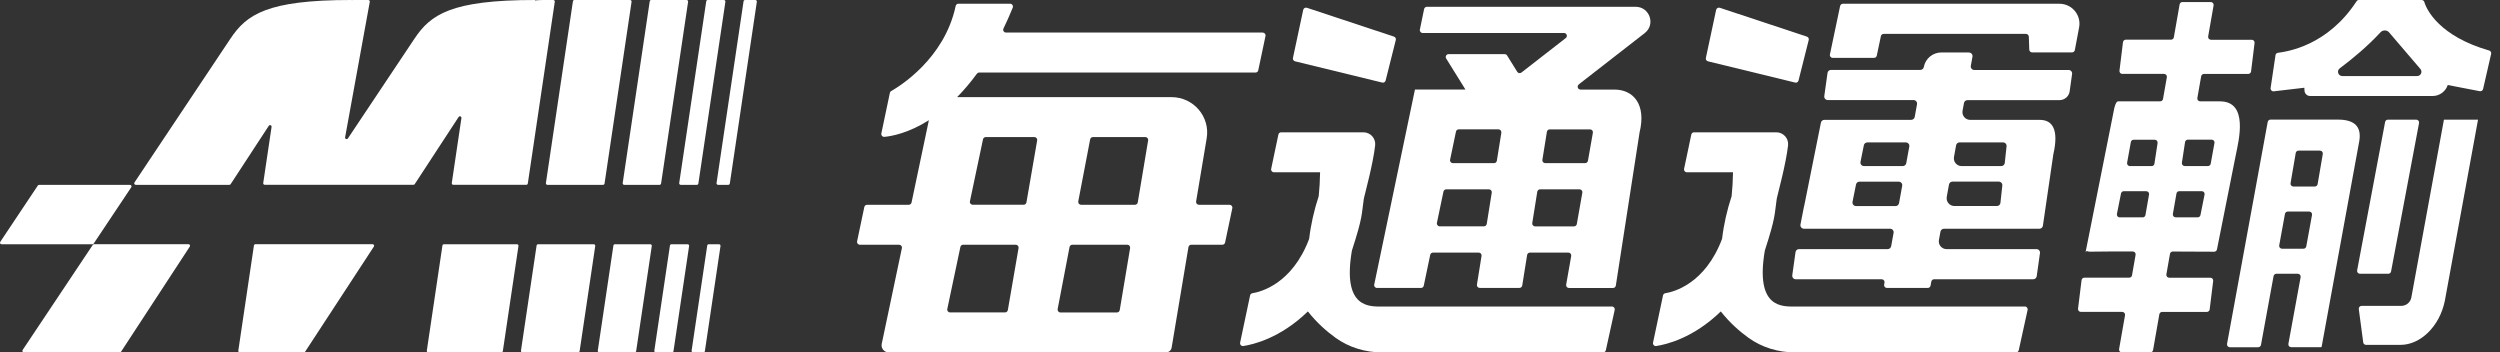
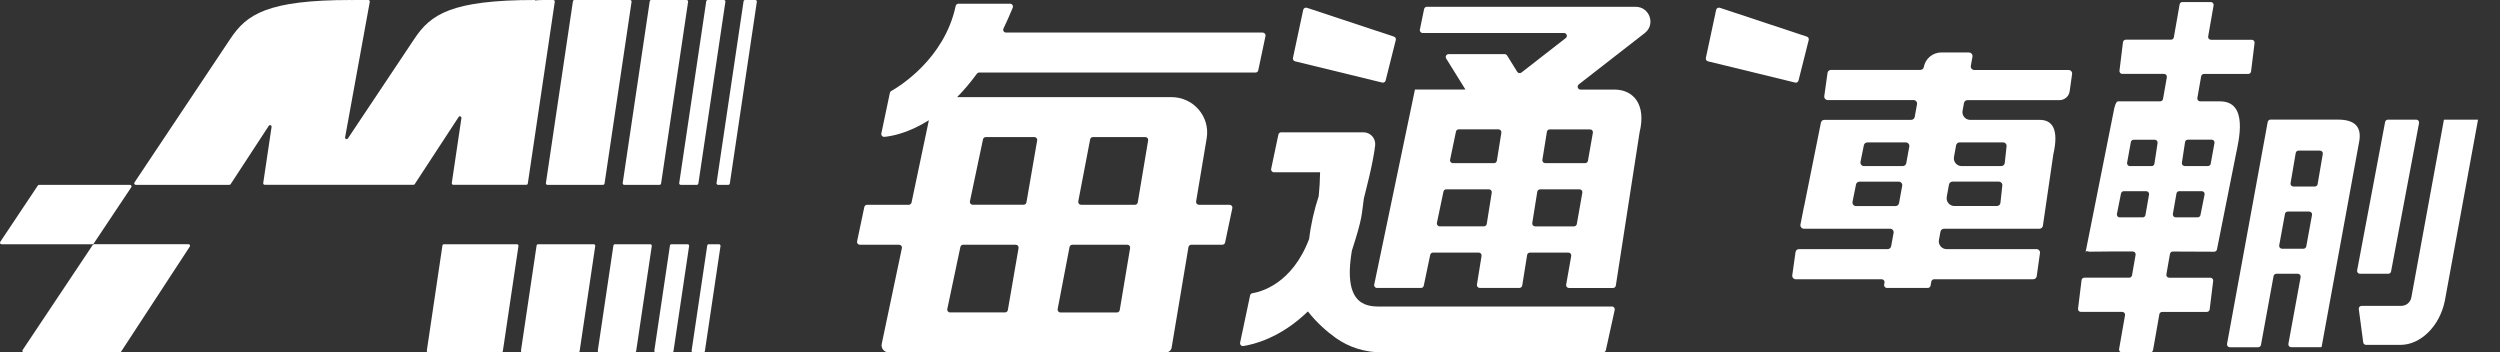
<svg xmlns="http://www.w3.org/2000/svg" width="227" height="32" viewBox="0 0 227 32" fill="none">
  <rect x="0" y="0" width="227" height="32" fill="#333333" stroke="none" />
  <path d="M2.171 31.998H10.877C10.924 31.998 10.968 31.973 10.993 31.934L17.233 22.39C17.295 22.297 17.228 22.174 17.118 22.174H8.539C8.492 22.174 8.448 22.196 8.424 22.236L2.055 31.779C1.994 31.872 2.06 31.995 2.171 31.995V31.998Z" fill="white" />
  <path d="M3.437 16.844L0.023 21.961C-0.038 22.054 0.028 22.177 0.139 22.177H8.392C8.438 22.177 8.482 22.155 8.507 22.116L11.92 17.001C11.982 16.908 11.915 16.785 11.805 16.785H3.552C3.506 16.785 3.461 16.808 3.437 16.847V16.844Z" fill="white" />
-   <path d="M23.056 22.295L21.638 31.838C21.625 31.922 21.689 31.998 21.775 31.998H27.591C27.638 31.998 27.682 31.973 27.706 31.934L33.947 22.39C34.008 22.297 33.942 22.174 33.831 22.174H23.194C23.125 22.174 23.066 22.226 23.056 22.292V22.295Z" fill="white" />
  <path d="M38.892 31.998H45.52C45.589 31.998 45.648 31.946 45.658 31.88L47.076 22.336C47.088 22.253 47.025 22.177 46.939 22.177H40.31C40.242 22.177 40.183 22.228 40.173 22.294L38.755 31.838C38.742 31.922 38.806 31.998 38.892 31.998Z" fill="white" />
  <path d="M49.319 0C49.062 0 48.809 0.017 48.558 0.044L48.588 0C40.949 0 39.098 1.318 37.633 3.512L31.589 12.569C31.506 12.694 31.309 12.616 31.336 12.466L33.577 0.164C33.592 0.079 33.528 0 33.439 0H32.203C32.092 0 31.982 0.002 31.871 0.007L31.876 0C24.237 0 22.387 1.318 20.922 3.512L12.21 16.567C12.149 16.66 12.215 16.783 12.325 16.783H20.828C20.875 16.783 20.919 16.758 20.944 16.719L24.404 11.426C24.485 11.301 24.679 11.374 24.659 11.521L23.901 16.621C23.889 16.704 23.952 16.78 24.038 16.78H37.542C37.589 16.78 37.633 16.756 37.658 16.717L41.643 10.623C41.724 10.498 41.918 10.572 41.898 10.719L41.022 16.621C41.01 16.704 41.074 16.78 41.16 16.78H47.788C47.857 16.78 47.916 16.729 47.925 16.663L50.374 0.16C50.387 0.076 50.323 0 50.237 0H49.322H49.319Z" fill="white" />
  <path d="M57.209 0H52.159C52.09 0 52.031 0.052 52.022 0.118L49.568 16.623C49.555 16.707 49.619 16.783 49.705 16.783H54.755C54.824 16.783 54.883 16.731 54.893 16.665L57.347 0.16C57.359 0.076 57.295 0 57.209 0Z" fill="white" />
  <path d="M47.442 31.998H52.492C52.561 31.998 52.62 31.946 52.63 31.88L54.048 22.336C54.06 22.253 53.996 22.177 53.911 22.177H48.86C48.792 22.177 48.733 22.228 48.723 22.294L47.304 31.838C47.292 31.922 47.356 31.998 47.442 31.998Z" fill="white" />
  <path d="M54.416 31.998H57.626C57.695 31.998 57.753 31.946 57.763 31.88L59.182 22.336C59.194 22.253 59.13 22.177 59.044 22.177H55.834C55.766 22.177 55.707 22.228 55.697 22.294L54.279 31.838C54.266 31.922 54.33 31.998 54.416 31.998Z" fill="white" />
  <path d="M62.342 0H59.133C59.064 0 59.005 0.052 58.995 0.118L56.541 16.623C56.529 16.707 56.593 16.783 56.678 16.783H59.888C59.957 16.783 60.016 16.731 60.026 16.665L62.48 0.16C62.492 0.076 62.428 0 62.342 0Z" fill="white" />
  <path d="M59.55 31.998H61.015C61.084 31.998 61.143 31.946 61.153 31.88L62.571 22.336C62.583 22.253 62.52 22.177 62.434 22.177H60.969C60.9 22.177 60.841 22.228 60.831 22.294L59.413 31.838C59.401 31.922 59.464 31.998 59.55 31.998Z" fill="white" />
  <path d="M65.728 0H64.263C64.195 0 64.136 0.052 64.126 0.118L61.672 16.623C61.66 16.707 61.724 16.783 61.809 16.783H63.275C63.343 16.783 63.402 16.731 63.412 16.665L65.866 0.16C65.878 0.076 65.814 0 65.728 0Z" fill="white" />
  <path d="M62.936 31.998H63.866C63.935 31.998 63.993 31.946 64.003 31.88L65.422 22.336C65.434 22.253 65.37 22.177 65.284 22.177H64.354C64.285 22.177 64.227 22.228 64.217 22.294L62.798 31.838C62.786 31.922 62.85 31.998 62.936 31.998Z" fill="white" />
  <path d="M68.583 0H67.653C67.585 0 67.526 0.052 67.516 0.118L65.062 16.623C65.05 16.707 65.114 16.783 65.199 16.783H66.129C66.198 16.783 66.257 16.731 66.267 16.665L68.721 0.16C68.733 0.076 68.669 0 68.583 0Z" fill="white" />
  <path d="M143.354 7.661L149.342 3.005C150.349 2.222 149.791 0.616 148.511 0.616H129.562C129.439 0.616 129.334 0.704 129.309 0.822L128.924 2.685C128.892 2.845 129.015 2.995 129.176 2.995H142.011C142.257 2.995 142.365 3.305 142.173 3.454L138.144 6.588C138.022 6.682 137.846 6.651 137.766 6.522L136.844 5.039C136.798 4.962 136.714 4.917 136.623 4.917H131.532C131.329 4.917 131.206 5.136 131.311 5.31L133.061 8.127H128.478L124.78 25.837C124.745 25.997 124.867 26.147 125.032 26.147H129.025C129.148 26.147 129.253 26.06 129.278 25.941L129.863 23.142C129.888 23.023 129.993 22.936 130.116 22.936H134.27C134.428 22.936 134.551 23.079 134.526 23.232L134.105 25.847C134.081 26.004 134.204 26.143 134.361 26.143H137.962C138.088 26.143 138.197 26.053 138.218 25.927L138.663 23.152C138.684 23.027 138.793 22.936 138.919 22.936H142.411C142.572 22.936 142.695 23.079 142.667 23.239L142.208 25.847C142.18 26.004 142.302 26.15 142.464 26.15H146.46C146.587 26.15 146.695 26.06 146.716 25.938L148.872 12.031C149.504 9.464 148.294 8.134 146.597 8.134H143.512C143.266 8.134 143.158 7.824 143.351 7.675L143.354 7.661ZM144.634 12.048L144.185 14.6C144.164 14.722 144.055 14.813 143.929 14.813H140.304C140.146 14.813 140.023 14.67 140.048 14.517L140.458 11.964C140.479 11.839 140.588 11.748 140.714 11.748H144.378C144.539 11.748 144.662 11.891 144.634 12.052V12.048ZM136.325 12.044L135.914 14.597C135.893 14.722 135.785 14.813 135.659 14.813H131.921C131.756 14.813 131.634 14.663 131.669 14.503L132.202 11.95C132.226 11.832 132.331 11.745 132.454 11.745H136.065C136.223 11.745 136.346 11.888 136.321 12.041L136.325 12.044ZM130.47 20.245L131.066 17.396C131.09 17.278 131.195 17.191 131.318 17.191H135.196C135.354 17.191 135.476 17.334 135.452 17.487L134.996 20.335C134.975 20.461 134.866 20.551 134.74 20.551H130.726C130.561 20.551 130.438 20.401 130.473 20.241L130.47 20.245ZM139.129 20.255L139.585 17.407C139.606 17.282 139.715 17.191 139.841 17.191H143.421C143.582 17.191 143.705 17.334 143.677 17.494L143.175 20.342C143.154 20.464 143.046 20.555 142.919 20.555H139.385C139.228 20.555 139.105 20.412 139.129 20.259V20.255Z" fill="white" />
  <path d="M125.505 7.497L117.592 5.568C117.456 5.533 117.371 5.401 117.399 5.265L118.332 0.898C118.364 0.749 118.521 0.658 118.669 0.707L126.571 3.325C126.701 3.367 126.774 3.503 126.739 3.632L125.814 7.312C125.779 7.448 125.638 7.535 125.502 7.5L125.505 7.497Z" fill="white" />
  <path d="M216.825 10.864H219.395C219.556 10.864 219.679 11.01 219.651 11.167L217.109 24.649C217.084 24.771 216.979 24.858 216.853 24.858H214.283C214.122 24.858 213.999 24.712 214.027 24.555L216.569 11.073C216.593 10.951 216.699 10.864 216.825 10.864Z" fill="white" />
  <path d="M114.658 2.956H91.347C91.157 2.956 91.031 2.761 91.115 2.591C91.403 1.995 91.683 1.368 91.957 0.696C92.027 0.526 91.901 0.338 91.715 0.338H87.024C86.901 0.338 86.799 0.425 86.775 0.543C85.748 5.369 81.618 7.873 80.924 8.263C80.857 8.298 80.815 8.36 80.801 8.433L80.026 12.117C79.991 12.288 80.128 12.441 80.299 12.427C80.951 12.368 82.48 12.093 84.342 10.916L82.768 18.389C82.743 18.507 82.638 18.594 82.515 18.594H78.732C78.609 18.594 78.504 18.681 78.48 18.799L77.824 21.912C77.789 22.073 77.912 22.222 78.077 22.222H81.639C81.803 22.222 81.926 22.372 81.891 22.532L80.061 31.223C79.977 31.624 80.285 31.996 80.696 31.996H105.872C106.124 31.996 106.342 31.815 106.384 31.568L107.912 22.438C107.933 22.313 108.042 22.222 108.168 22.222H110.987C111.11 22.222 111.215 22.139 111.239 22.017L111.895 18.904C111.93 18.744 111.807 18.594 111.643 18.594H108.862C108.701 18.594 108.582 18.451 108.606 18.294L109.567 12.56C109.897 10.603 108.375 8.82 106.377 8.82H86.905C87.497 8.214 88.1 7.518 88.7 6.696C88.749 6.63 88.826 6.588 88.906 6.588H113.999C114.121 6.588 114.227 6.504 114.251 6.382L114.907 3.27C114.942 3.109 114.819 2.96 114.654 2.96L114.658 2.956ZM98.986 12.654C99.011 12.532 99.116 12.445 99.242 12.445H103.996C104.157 12.445 104.277 12.588 104.252 12.744L103.309 18.378C103.288 18.503 103.179 18.594 103.053 18.594H98.162C98.001 18.594 97.878 18.448 97.906 18.288L98.986 12.654ZM97.114 22.431C97.138 22.309 97.244 22.222 97.37 22.222H102.359C102.52 22.222 102.639 22.365 102.615 22.522L101.672 28.156C101.651 28.281 101.542 28.372 101.416 28.372H96.29C96.129 28.372 96.006 28.225 96.034 28.065L97.114 22.431ZM89.257 12.65C89.282 12.532 89.387 12.445 89.51 12.445H93.92C94.081 12.445 94.204 12.588 94.176 12.744L93.201 18.378C93.18 18.5 93.072 18.59 92.945 18.59H88.321C88.156 18.59 88.034 18.441 88.069 18.281L89.257 12.647V12.65ZM87.451 22.222H92.23C92.391 22.222 92.514 22.365 92.486 22.522L91.511 28.156C91.49 28.278 91.382 28.368 91.255 28.368H86.266C86.102 28.368 85.979 28.218 86.014 28.058L87.203 22.424C87.227 22.306 87.332 22.219 87.455 22.219L87.451 22.222Z" fill="white" />
  <path d="M221.909 10.864L218.95 27.01C218.869 27.453 218.484 27.773 218.031 27.773H214.434C214.276 27.773 214.157 27.909 214.178 28.065L214.581 31.091C214.599 31.22 214.708 31.314 214.837 31.314H217.972C219.732 31.314 221.509 29.691 221.993 27.303L225.005 10.867H221.909V10.864Z" fill="white" />
  <path d="M205.907 11.076L202.215 31.227C202.187 31.384 202.31 31.53 202.471 31.53H205.041C205.167 31.53 205.273 31.439 205.297 31.317L206.44 25.071C206.461 24.949 206.57 24.858 206.696 24.858H208.642C208.803 24.858 208.926 25.004 208.898 25.161L207.786 31.223C207.758 31.38 207.881 31.526 208.042 31.526H210.612C210.738 31.526 210.794 31.537 210.808 31.467L214.216 12.845C214.444 11.578 213.88 10.86 212.291 10.86H206.163C206.037 10.86 205.932 10.951 205.907 11.073V11.076ZM210.91 13.98L210.44 16.724C210.419 16.846 210.311 16.936 210.184 16.936H208.239C208.077 16.936 207.955 16.79 207.983 16.634L208.452 13.89C208.473 13.768 208.582 13.677 208.708 13.677H210.654C210.815 13.677 210.938 13.824 210.91 13.98ZM206.952 22.282L207.474 19.423C207.495 19.301 207.604 19.21 207.73 19.21H209.676C209.837 19.21 209.96 19.357 209.932 19.513L209.41 22.372C209.389 22.494 209.28 22.584 209.154 22.584H207.208C207.047 22.584 206.924 22.438 206.952 22.282Z" fill="white" />
  <path d="M204.396 6.491L204.715 3.9C204.733 3.747 204.613 3.611 204.459 3.611H200.757C200.596 3.611 200.473 3.468 200.501 3.308L200.995 0.488C201.023 0.331 200.901 0.185 200.739 0.185H198.166C198.04 0.185 197.931 0.275 197.91 0.397L197.384 3.392C197.363 3.513 197.254 3.604 197.128 3.604H193.023C192.893 3.604 192.781 3.701 192.767 3.83L192.448 6.421C192.43 6.574 192.549 6.71 192.704 6.71H196.494C196.655 6.71 196.778 6.853 196.75 7.013L196.402 8.987C196.381 9.109 196.273 9.2 196.147 9.2H192.35C192.227 9.2 192.118 9.287 191.985 9.785L189.366 22.922C189.443 22.703 189.566 22.853 189.731 22.853L191.529 22.835H193.657C193.819 22.835 193.941 22.978 193.913 23.138L193.587 25.001C193.566 25.123 193.457 25.213 193.331 25.213H189.261C189.131 25.213 189.019 25.311 189.005 25.44L188.686 28.03C188.668 28.184 188.788 28.32 188.942 28.32H192.697C192.858 28.32 192.981 28.462 192.953 28.622L192.413 31.697C192.385 31.854 192.507 32 192.669 32H195.242C195.368 32 195.477 31.91 195.498 31.788L196.069 28.535C196.09 28.413 196.199 28.323 196.325 28.323H200.382C200.511 28.323 200.624 28.226 200.638 28.097L200.957 25.506C200.974 25.353 200.855 25.217 200.701 25.217H196.963C196.802 25.217 196.679 25.074 196.707 24.914L197.034 23.051C197.055 22.929 197.163 22.839 197.289 22.839L201.044 22.856C201.167 22.856 201.276 22.769 201.3 22.651L203.025 14.005C203.267 12.793 204.193 9.203 201.577 9.203H199.775C199.614 9.203 199.491 9.06 199.519 8.9L199.866 6.926C199.887 6.804 199.996 6.713 200.122 6.713H204.14C204.27 6.713 204.382 6.616 204.396 6.487V6.491ZM194.548 19.736H192.469C192.304 19.736 192.185 19.587 192.216 19.43L192.588 17.567C192.613 17.445 192.718 17.361 192.84 17.361H194.877C195.039 17.361 195.161 17.504 195.133 17.664L194.807 19.527C194.786 19.649 194.678 19.74 194.551 19.74L194.548 19.736ZM195.365 15.081H193.394C193.23 15.081 193.11 14.931 193.142 14.774L193.482 12.894C193.507 12.772 193.612 12.689 193.734 12.689H195.652C195.813 12.689 195.936 12.831 195.908 12.992L195.621 14.872C195.6 14.994 195.491 15.084 195.365 15.084V15.081ZM197.296 19.433L197.623 17.57C197.644 17.448 197.752 17.358 197.878 17.358H199.922C200.087 17.358 200.206 17.508 200.175 17.664L199.803 19.527C199.779 19.649 199.674 19.733 199.551 19.733H197.552C197.391 19.733 197.268 19.59 197.296 19.43V19.433ZM201.072 12.992L200.732 14.872C200.708 14.994 200.603 15.077 200.48 15.077H198.373C198.212 15.077 198.089 14.934 198.117 14.774L198.404 12.894C198.425 12.772 198.534 12.682 198.66 12.682H200.823C200.988 12.682 201.107 12.831 201.076 12.988L201.072 12.992Z" fill="white" />
  <path d="M178.771 4.763H176.275C175.493 4.763 174.82 5.321 174.683 6.087C174.655 6.236 174.522 6.348 174.368 6.348H166.255C166.093 6.348 165.96 6.466 165.939 6.623L165.645 8.723C165.617 8.914 165.767 9.085 165.96 9.085H173.75C173.95 9.085 174.101 9.266 174.066 9.461L173.856 10.62C173.828 10.77 173.694 10.881 173.54 10.881H165.655C165.501 10.881 165.371 10.989 165.34 11.136L163.818 18.712H163.811L163.482 20.387C163.443 20.582 163.594 20.767 163.797 20.767H171.622C171.822 20.767 171.973 20.948 171.938 21.143L171.717 22.358C171.689 22.508 171.556 22.619 171.401 22.619H163.348C163.187 22.619 163.054 22.738 163.033 22.894L162.738 24.994C162.71 25.186 162.861 25.356 163.054 25.356H170.858C171.019 25.356 171.142 25.503 171.114 25.659L171.079 25.844C171.051 26 171.174 26.147 171.335 26.147H175.041C175.167 26.147 175.272 26.056 175.297 25.934L175.363 25.569C175.384 25.447 175.493 25.356 175.619 25.356H184.619C184.78 25.356 184.913 25.238 184.934 25.081L185.229 22.982C185.257 22.79 185.106 22.619 184.913 22.619H176.748C176.31 22.619 175.977 22.222 176.054 21.794L176.194 21.032C176.222 20.882 176.355 20.77 176.51 20.77H185.176C185.331 20.77 185.46 20.662 185.492 20.516L186.442 14.015C186.961 11.755 186.361 10.885 185.218 10.885H178.894C178.455 10.885 178.122 10.488 178.2 10.06L178.329 9.353C178.357 9.203 178.491 9.092 178.645 9.092H186.999C187.466 9.092 187.862 8.75 187.925 8.291L188.146 6.717C188.174 6.525 188.023 6.355 187.83 6.355H179.265C179.065 6.355 178.915 6.174 178.95 5.979L179.101 5.146C179.136 4.951 178.985 4.77 178.785 4.77L178.771 4.763ZM173.365 13.305L173.088 14.82C173.06 14.969 172.927 15.081 172.772 15.081H169.249C169.045 15.081 168.895 14.896 168.933 14.701L169.238 13.187C169.27 13.037 169.4 12.932 169.554 12.932H173.049C173.249 12.932 173.4 13.113 173.365 13.308V13.305ZM168.208 18.329L168.527 16.749C168.558 16.599 168.688 16.494 168.842 16.494H172.404C172.604 16.494 172.755 16.675 172.72 16.87L172.432 18.451C172.404 18.601 172.271 18.712 172.117 18.712H168.527C168.323 18.712 168.172 18.528 168.211 18.333L168.208 18.329ZM176.762 17.884L176.969 16.752C176.997 16.602 177.13 16.491 177.284 16.491H181.492C181.681 16.491 181.832 16.655 181.811 16.843L181.639 18.424C181.621 18.584 181.485 18.706 181.32 18.706H177.46C177.022 18.706 176.688 18.309 176.766 17.88L176.762 17.884ZM182.196 13.284L182.032 14.799C182.014 14.959 181.877 15.081 181.712 15.081H178.115C177.677 15.081 177.344 14.684 177.421 14.255L177.614 13.19C177.642 13.04 177.775 12.929 177.93 12.929H181.877C182.067 12.929 182.217 13.092 182.196 13.28V13.284Z" fill="white" />
-   <path d="M167.082 0.55L166.157 4.945C166.122 5.105 166.244 5.254 166.409 5.254H170.161C170.283 5.254 170.389 5.171 170.413 5.049L170.785 3.284C170.809 3.165 170.914 3.078 171.037 3.078H183.957C184.097 3.078 184.209 3.19 184.216 3.325L184.258 4.509C184.262 4.649 184.377 4.757 184.518 4.757H188.139C188.265 4.757 188.371 4.669 188.395 4.548L188.784 2.483C188.995 1.369 188.132 0.341 186.993 0.341H167.338C167.216 0.341 167.11 0.425 167.086 0.547L167.082 0.55Z" fill="white" />
  <path d="M146.359 27.832H125.565C124.39 27.832 121.848 28.062 122.753 22.752C123.766 19.625 123.619 19.5 123.829 18.093C123.836 18.044 123.843 17.995 123.857 17.947C123.97 17.449 124.671 14.889 124.864 13.204C124.937 12.57 124.436 12.013 123.798 12.013H119.703H116.33C116.207 12.013 116.102 12.097 116.078 12.219L115.422 15.332C115.387 15.492 115.51 15.642 115.674 15.642H119.864C119.854 16.421 119.808 17.139 119.738 17.814C119.324 19.075 119.026 20.37 118.872 21.686C117.326 25.795 114.451 26.509 113.718 26.624C113.613 26.641 113.529 26.721 113.508 26.826L112.603 31.112C112.568 31.286 112.715 31.447 112.891 31.419C113.795 31.283 116.263 30.701 118.756 28.278C119.563 29.305 120.467 30.095 121.277 30.677C122.497 31.554 123.98 31.997 125.484 31.997H145.559C145.682 31.997 145.787 31.913 145.812 31.795L146.614 28.142C146.65 27.982 146.527 27.829 146.362 27.829L146.359 27.832Z" fill="white" />
  <path d="M162.998 7.497L155.085 5.568C154.948 5.533 154.864 5.401 154.892 5.265L155.825 0.898C155.856 0.749 156.014 0.658 156.161 0.707L164.064 3.325C164.193 3.367 164.267 3.503 164.232 3.632L163.306 7.312C163.271 7.448 163.131 7.535 162.994 7.5L162.998 7.497Z" fill="white" />
-   <path d="M183.851 27.832H163.058C161.883 27.832 159.341 28.062 160.246 22.752C161.259 19.625 161.112 19.5 161.322 18.093C161.329 18.044 161.336 17.995 161.35 17.947C161.462 17.449 162.164 14.889 162.356 13.204C162.43 12.57 161.929 12.013 161.291 12.013H157.196H153.823C153.7 12.013 153.595 12.097 153.57 12.219L152.915 15.332C152.88 15.492 153.003 15.642 153.167 15.642H157.357C157.346 16.421 157.301 17.139 157.231 17.814C156.817 19.075 156.519 20.37 156.365 21.686C154.819 25.795 151.944 26.509 151.211 26.624C151.106 26.641 151.022 26.721 151.001 26.826L150.096 31.112C150.061 31.286 150.208 31.447 150.384 31.419C151.288 31.283 153.756 30.701 156.249 28.278C157.055 29.305 157.96 30.095 158.77 30.677C159.99 31.554 161.473 31.997 162.977 31.997H183.052C183.175 31.997 183.28 31.913 183.304 31.795L184.107 28.142C184.142 27.982 184.02 27.829 183.855 27.829L183.851 27.832Z" fill="white" />
-   <path d="M226.014 4.586C221.533 3.301 220.341 0.916 220.131 0.188C220.1 0.077 219.998 0 219.882 0H214.188C214.101 0 214.02 0.045 213.975 0.118C211.321 4.171 207.702 4.673 206.829 4.795C206.717 4.812 206.63 4.899 206.616 5.011L206.17 7.998C206.146 8.165 206.286 8.312 206.458 8.291L209.235 7.967L209.249 8.235C209.263 8.507 209.49 8.719 209.764 8.719H220.871C221.512 8.719 222.063 8.305 222.256 7.72L225.162 8.28C225.299 8.308 225.432 8.221 225.464 8.085L226.196 4.889C226.228 4.756 226.144 4.624 226.014 4.586ZM216.93 2.942C218.08 4.283 219.083 5.456 219.773 6.264C219.991 6.518 219.809 6.905 219.475 6.905H212.681C212.306 6.905 212.148 6.431 212.45 6.205C213.596 5.348 214.963 4.217 216.148 2.935C216.362 2.706 216.727 2.706 216.934 2.942H216.93Z" fill="white" />
</svg>